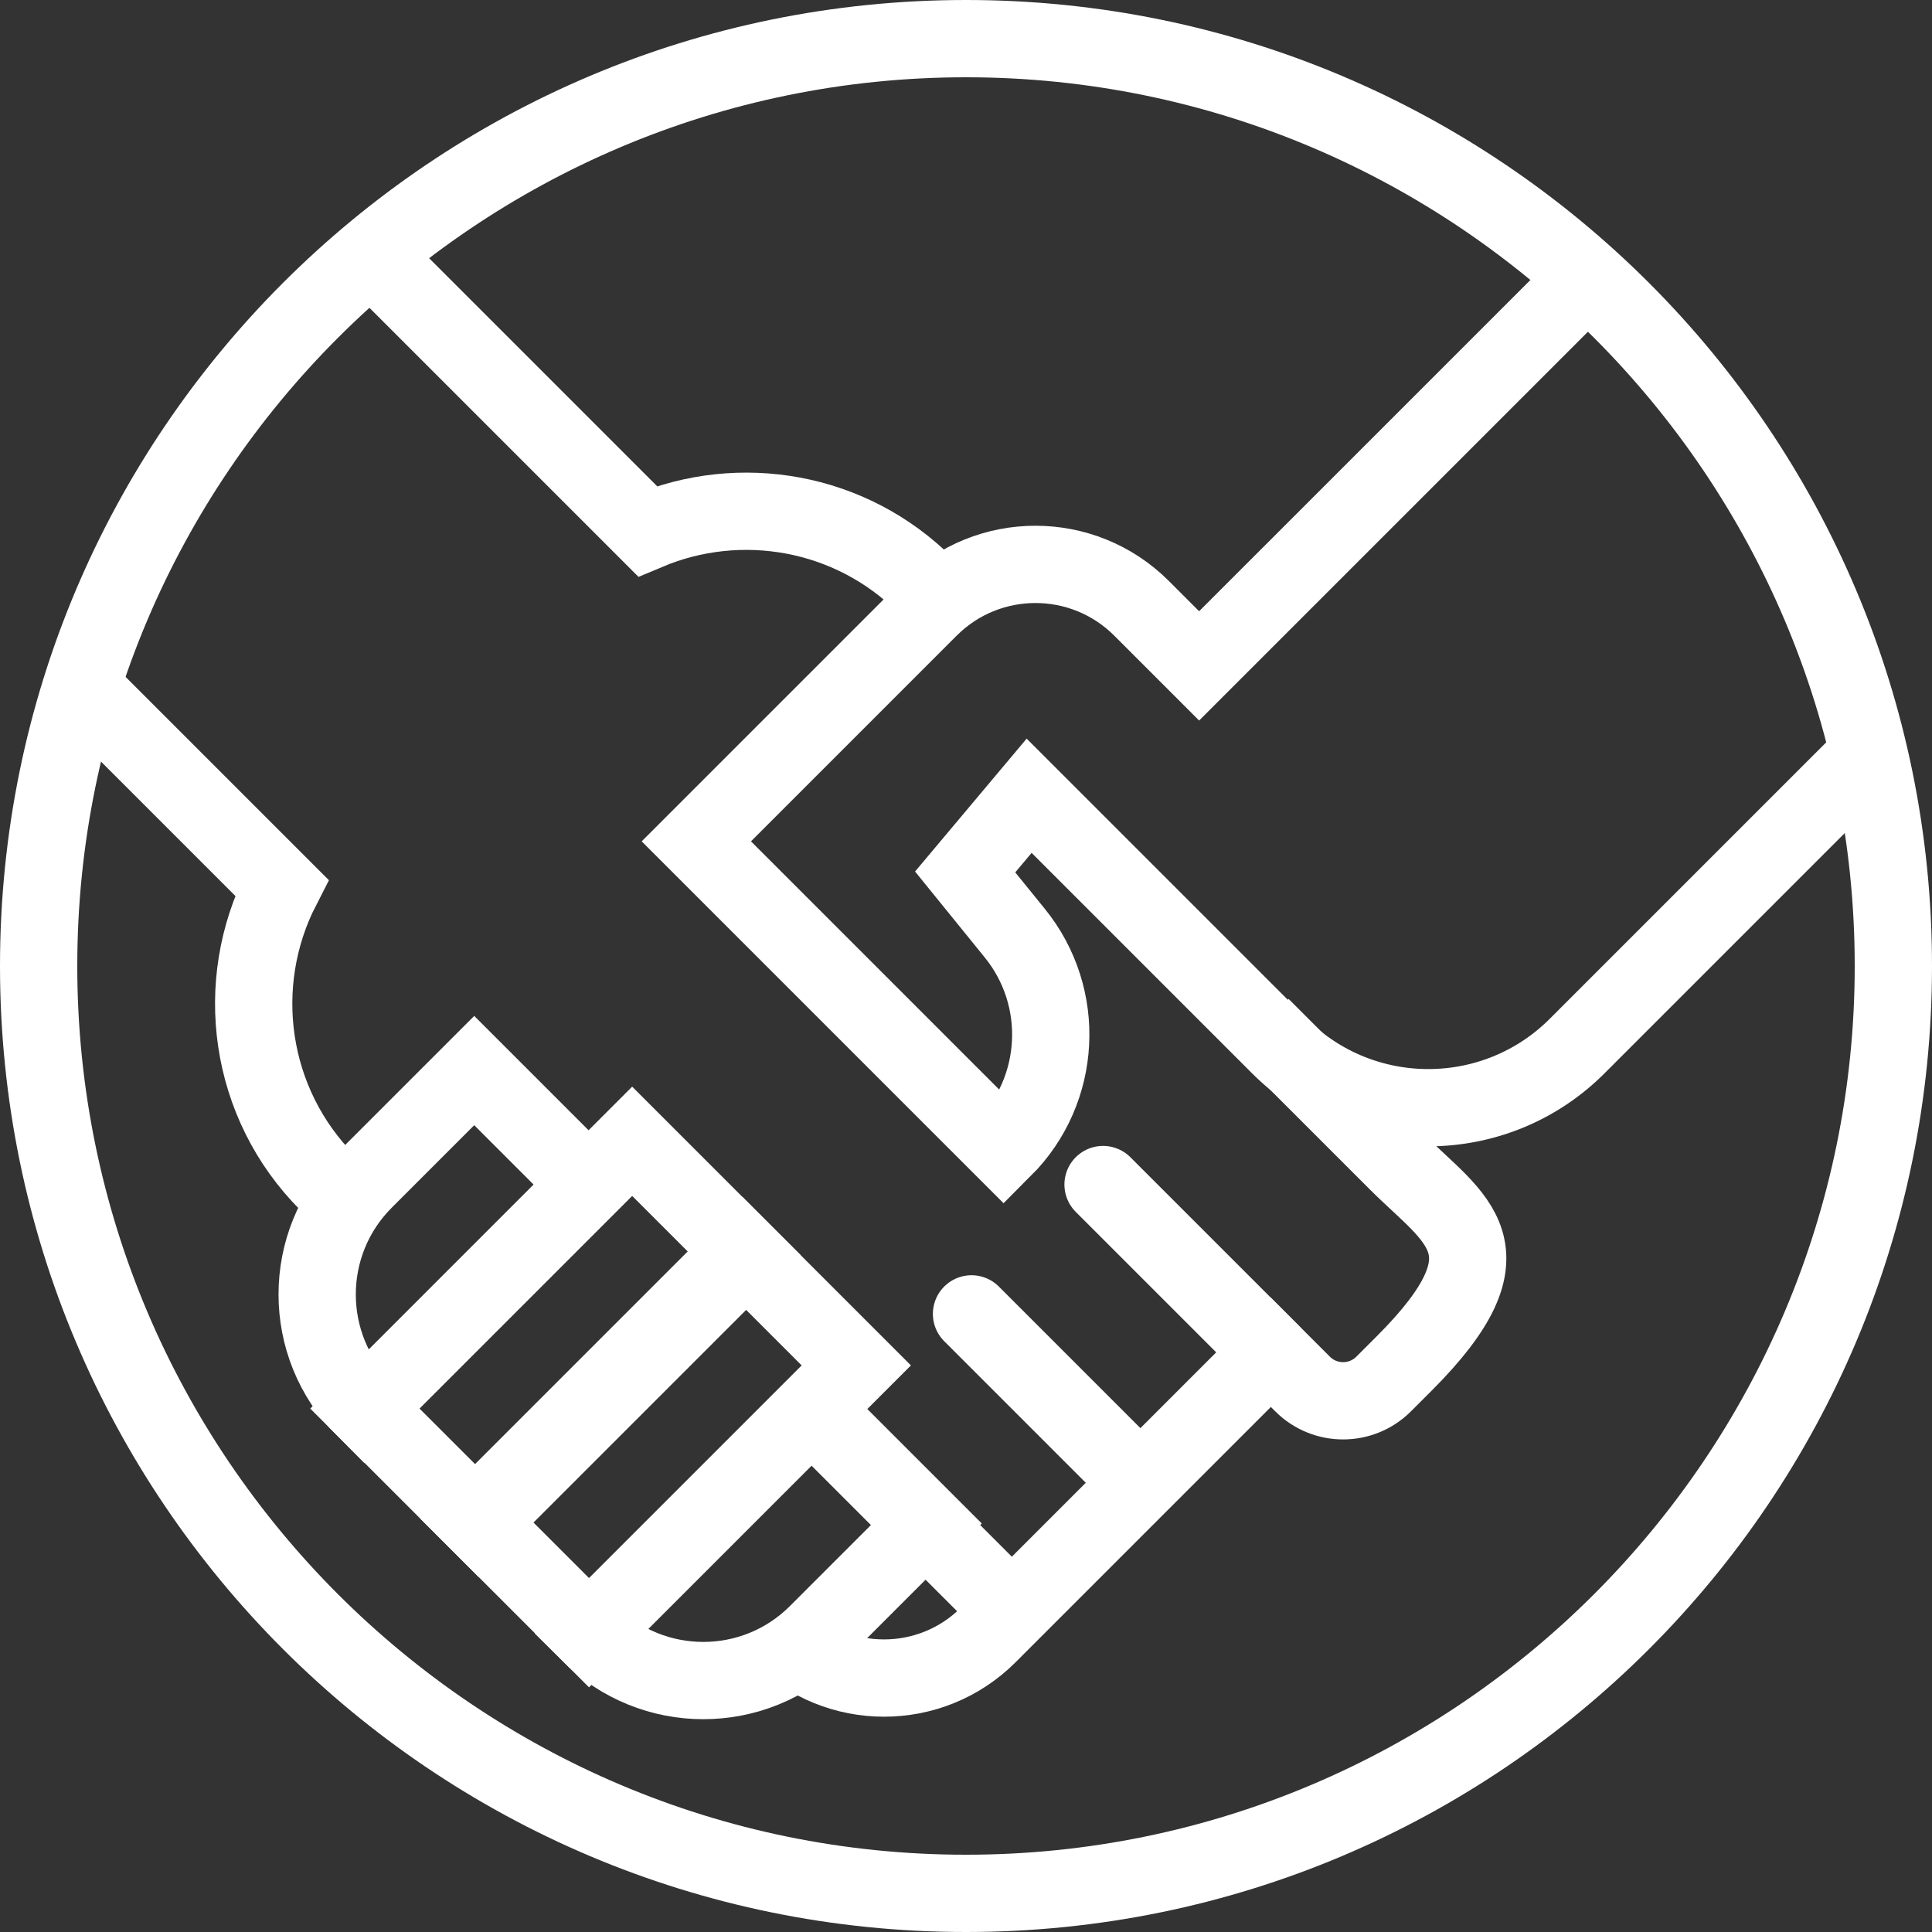
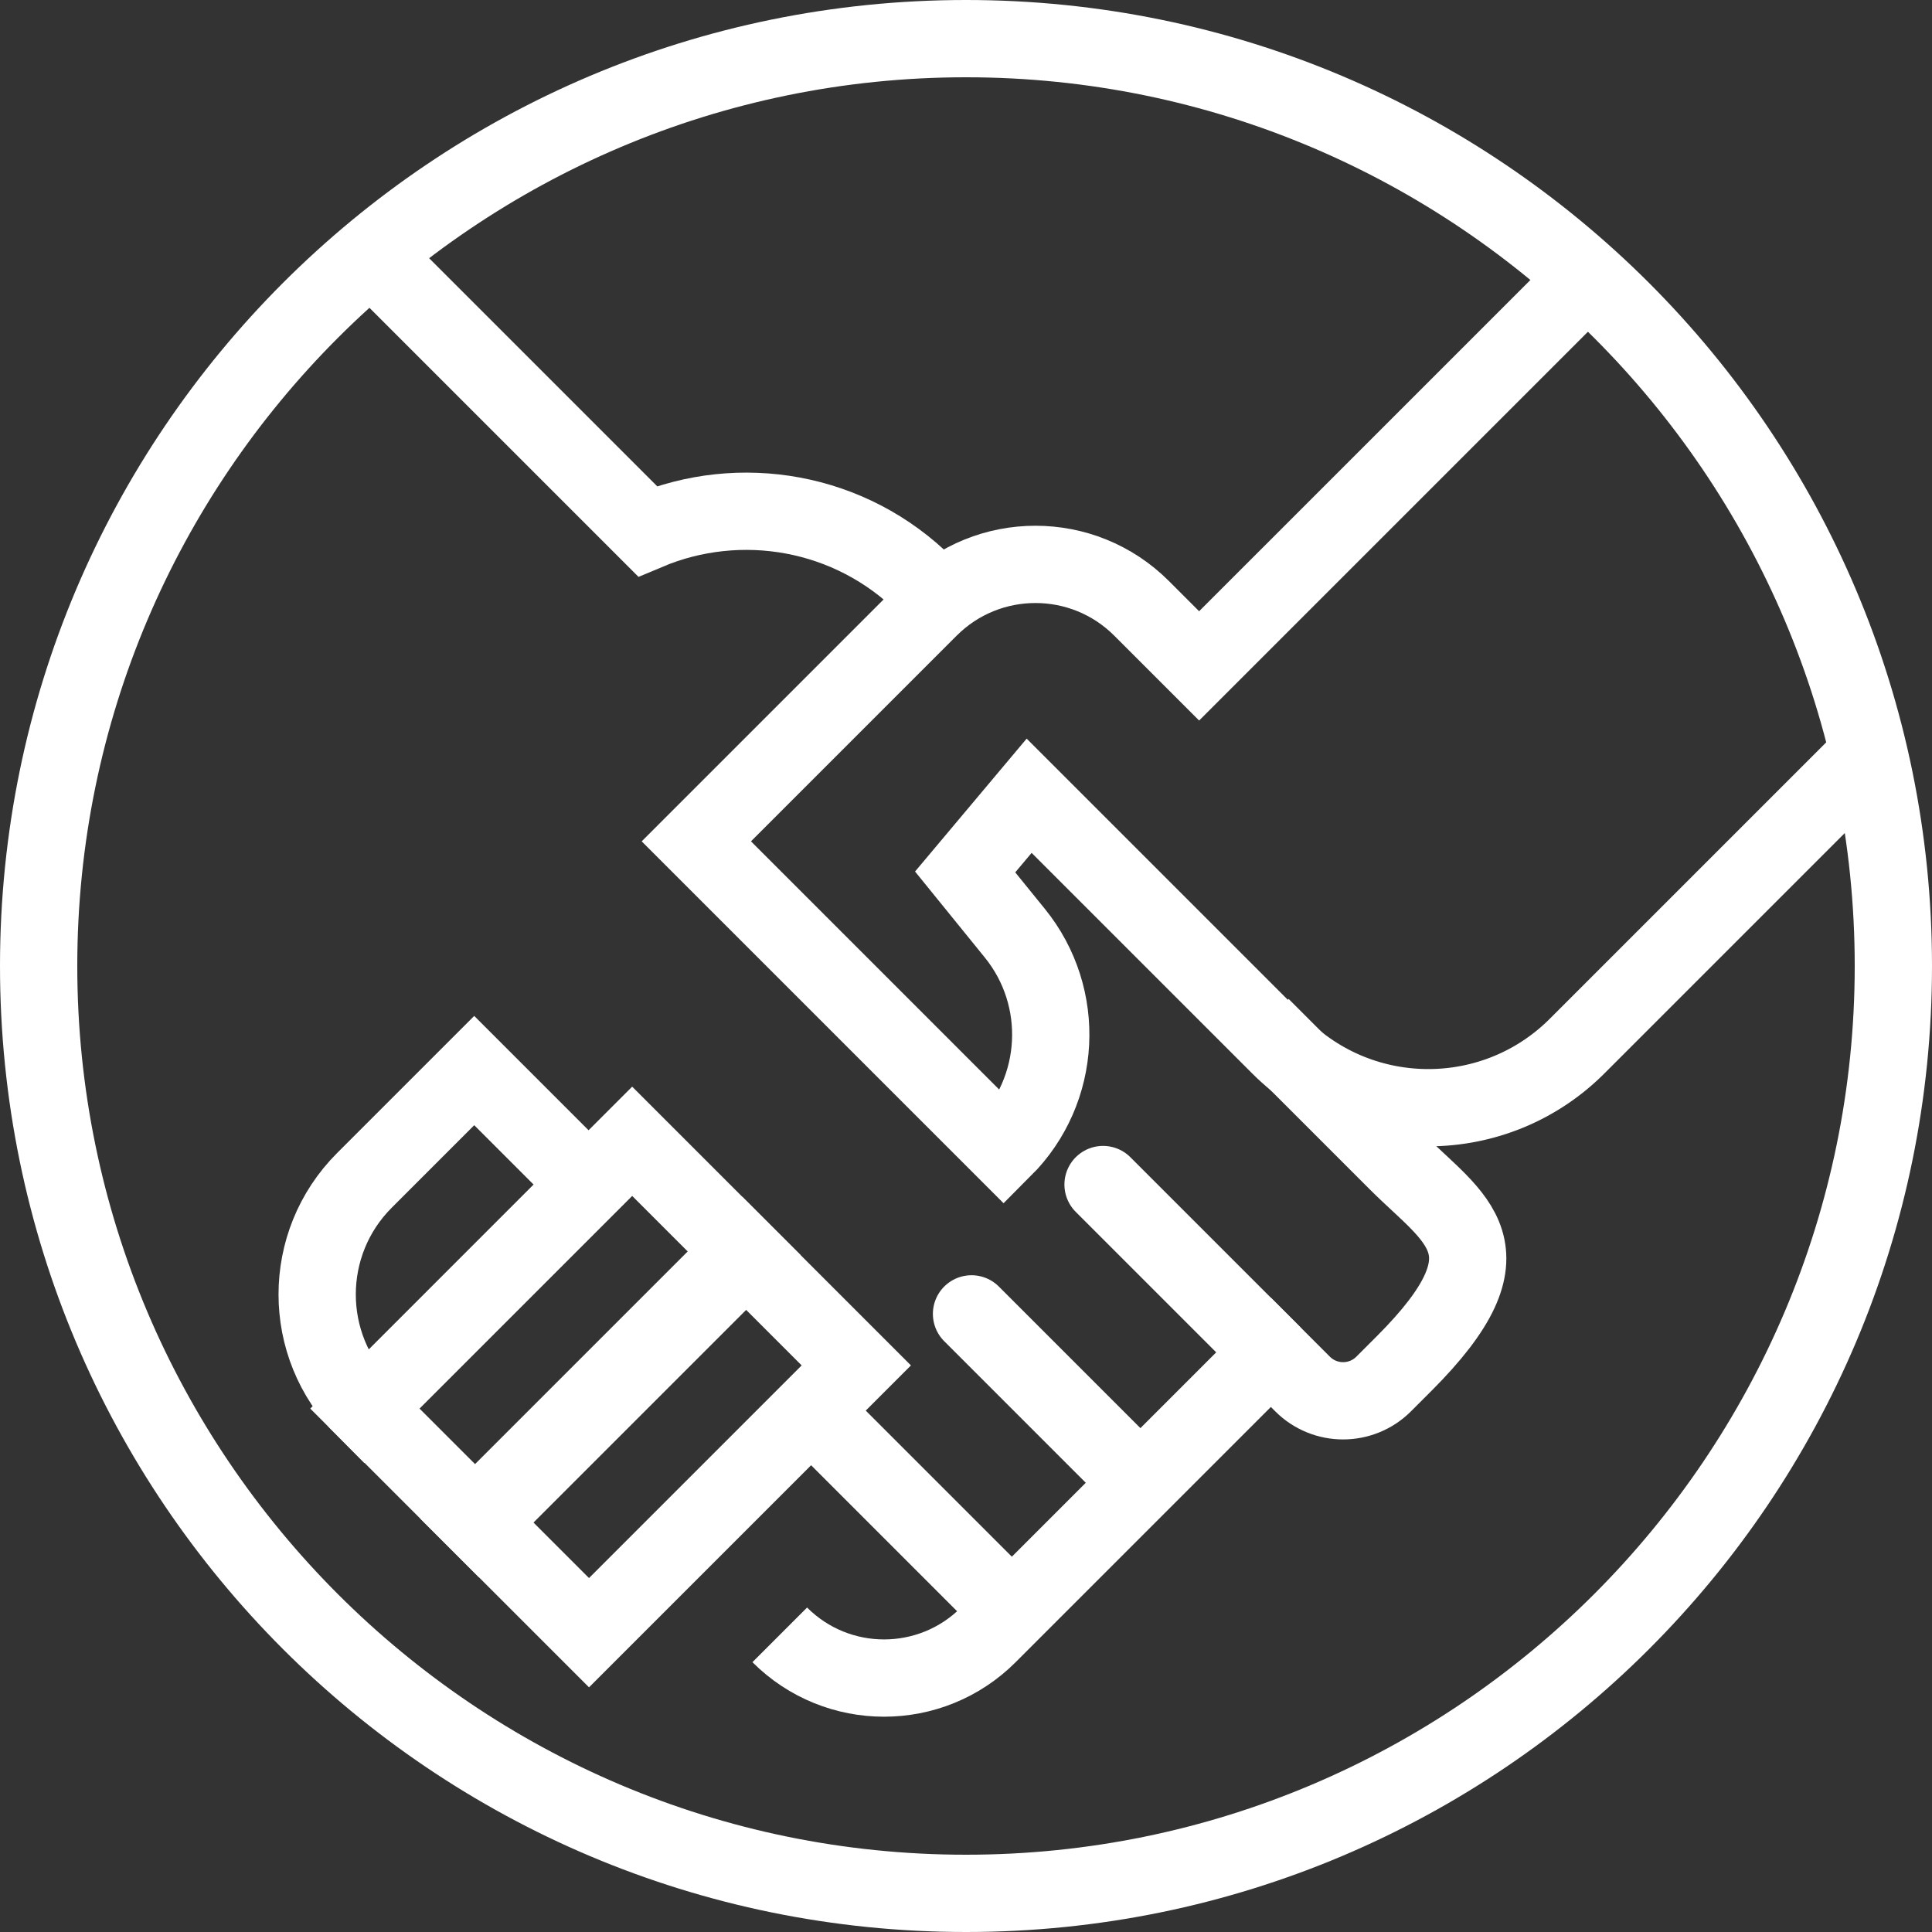
<svg xmlns="http://www.w3.org/2000/svg" version="1.1" x="0px" y="0px" width="50px" height="50px" viewBox="0 0 50 50" style="enable-background:new 0 0 50 50;" xml:space="preserve">
  <rect x="0" y="0" width="50" height="50" fill="#333333" stroke="none" />
  <style type="text/css">
	.st0{fill:#FFFFFF;}
	.st1{fill:none;stroke:#FFFFFF;stroke-width:2;stroke-miterlimit:10;}
	.st2{fill:none;stroke:#FFFFFF;stroke-width:2;stroke-linecap:round;stroke-miterlimit:10;}
</style>
  <defs>
</defs>
  <g>
    <path class="st0" d="M25,2c12.682,0,23,10.318,23,23S37.682,48,25,48S2,37.682,2,25S12.318,2,25,2 M25,0C11.193,0,0,11.193,0,25   s11.193,25,25,25s25-11.193,25-25S38.807,0,25,0L25,0z" />
  </g>
  <g>
    <path class="st1" d="M20.18,42.31c1.491,1.491,3.907,1.491,5.398,0l7.312-7.312l0.82,0.82c0.58,0.58,1.519,0.579,2.099,0   l0.528-0.528c2.966-2.966,1.309-3.726-0.181-5.217l-3.513-3.513" />
-     <path class="st1" d="M2.01,17.692l5.28,5.28c-1.269,2.471-0.872,5.577,1.198,7.647" />
    <path class="st1" d="M23.954,15.153c-1.946-1.946-4.809-2.413-7.198-1.406l-7.15-7.15" />
    <path class="st1" d="M9.43,36.45L9.43,36.45c-1.629-1.629-1.629-4.271,0-5.901l2.843-2.843l2.95,2.95L9.43,36.45z" />
    <rect x="12.288" y="29.584" transform="matrix(0.707 0.707 -0.707 0.707 28.589 -0.067)" class="st1" width="4.172" height="9.784" />
    <rect x="15.139" y="32.434" transform="matrix(0.707 0.707 -0.707 0.707 31.439 -1.247)" class="st1" width="4.172" height="9.784" />
-     <path class="st1" d="M15.251,42.271L15.251,42.271l5.793-5.793l2.95,2.95l-2.843,2.843C19.522,43.9,16.88,43.9,15.251,42.271z" />
    <path class="st1" d="M40.957,7.31l-9.924,9.923l-1.489-1.489c-1.517-1.517-3.976-1.517-5.493,0l-6.03,6.03l7.951,7.951   c1.51-1.51,1.635-3.918,0.29-5.576l-1.284-1.583l1.656-1.972l6.477,6.477c2.138,2.139,5.61,2.127,7.733-0.027l0,0l7.893-7.893" />
    <line class="st2" x1="32.889" y1="34.998" x2="28.547" y2="30.656" />
    <line class="st2" x1="29.485" y1="38.345" x2="25.143" y2="34.003" />
    <line class="st2" x1="25.793" y1="41.308" x2="21.451" y2="36.966" />
  </g>
</svg>